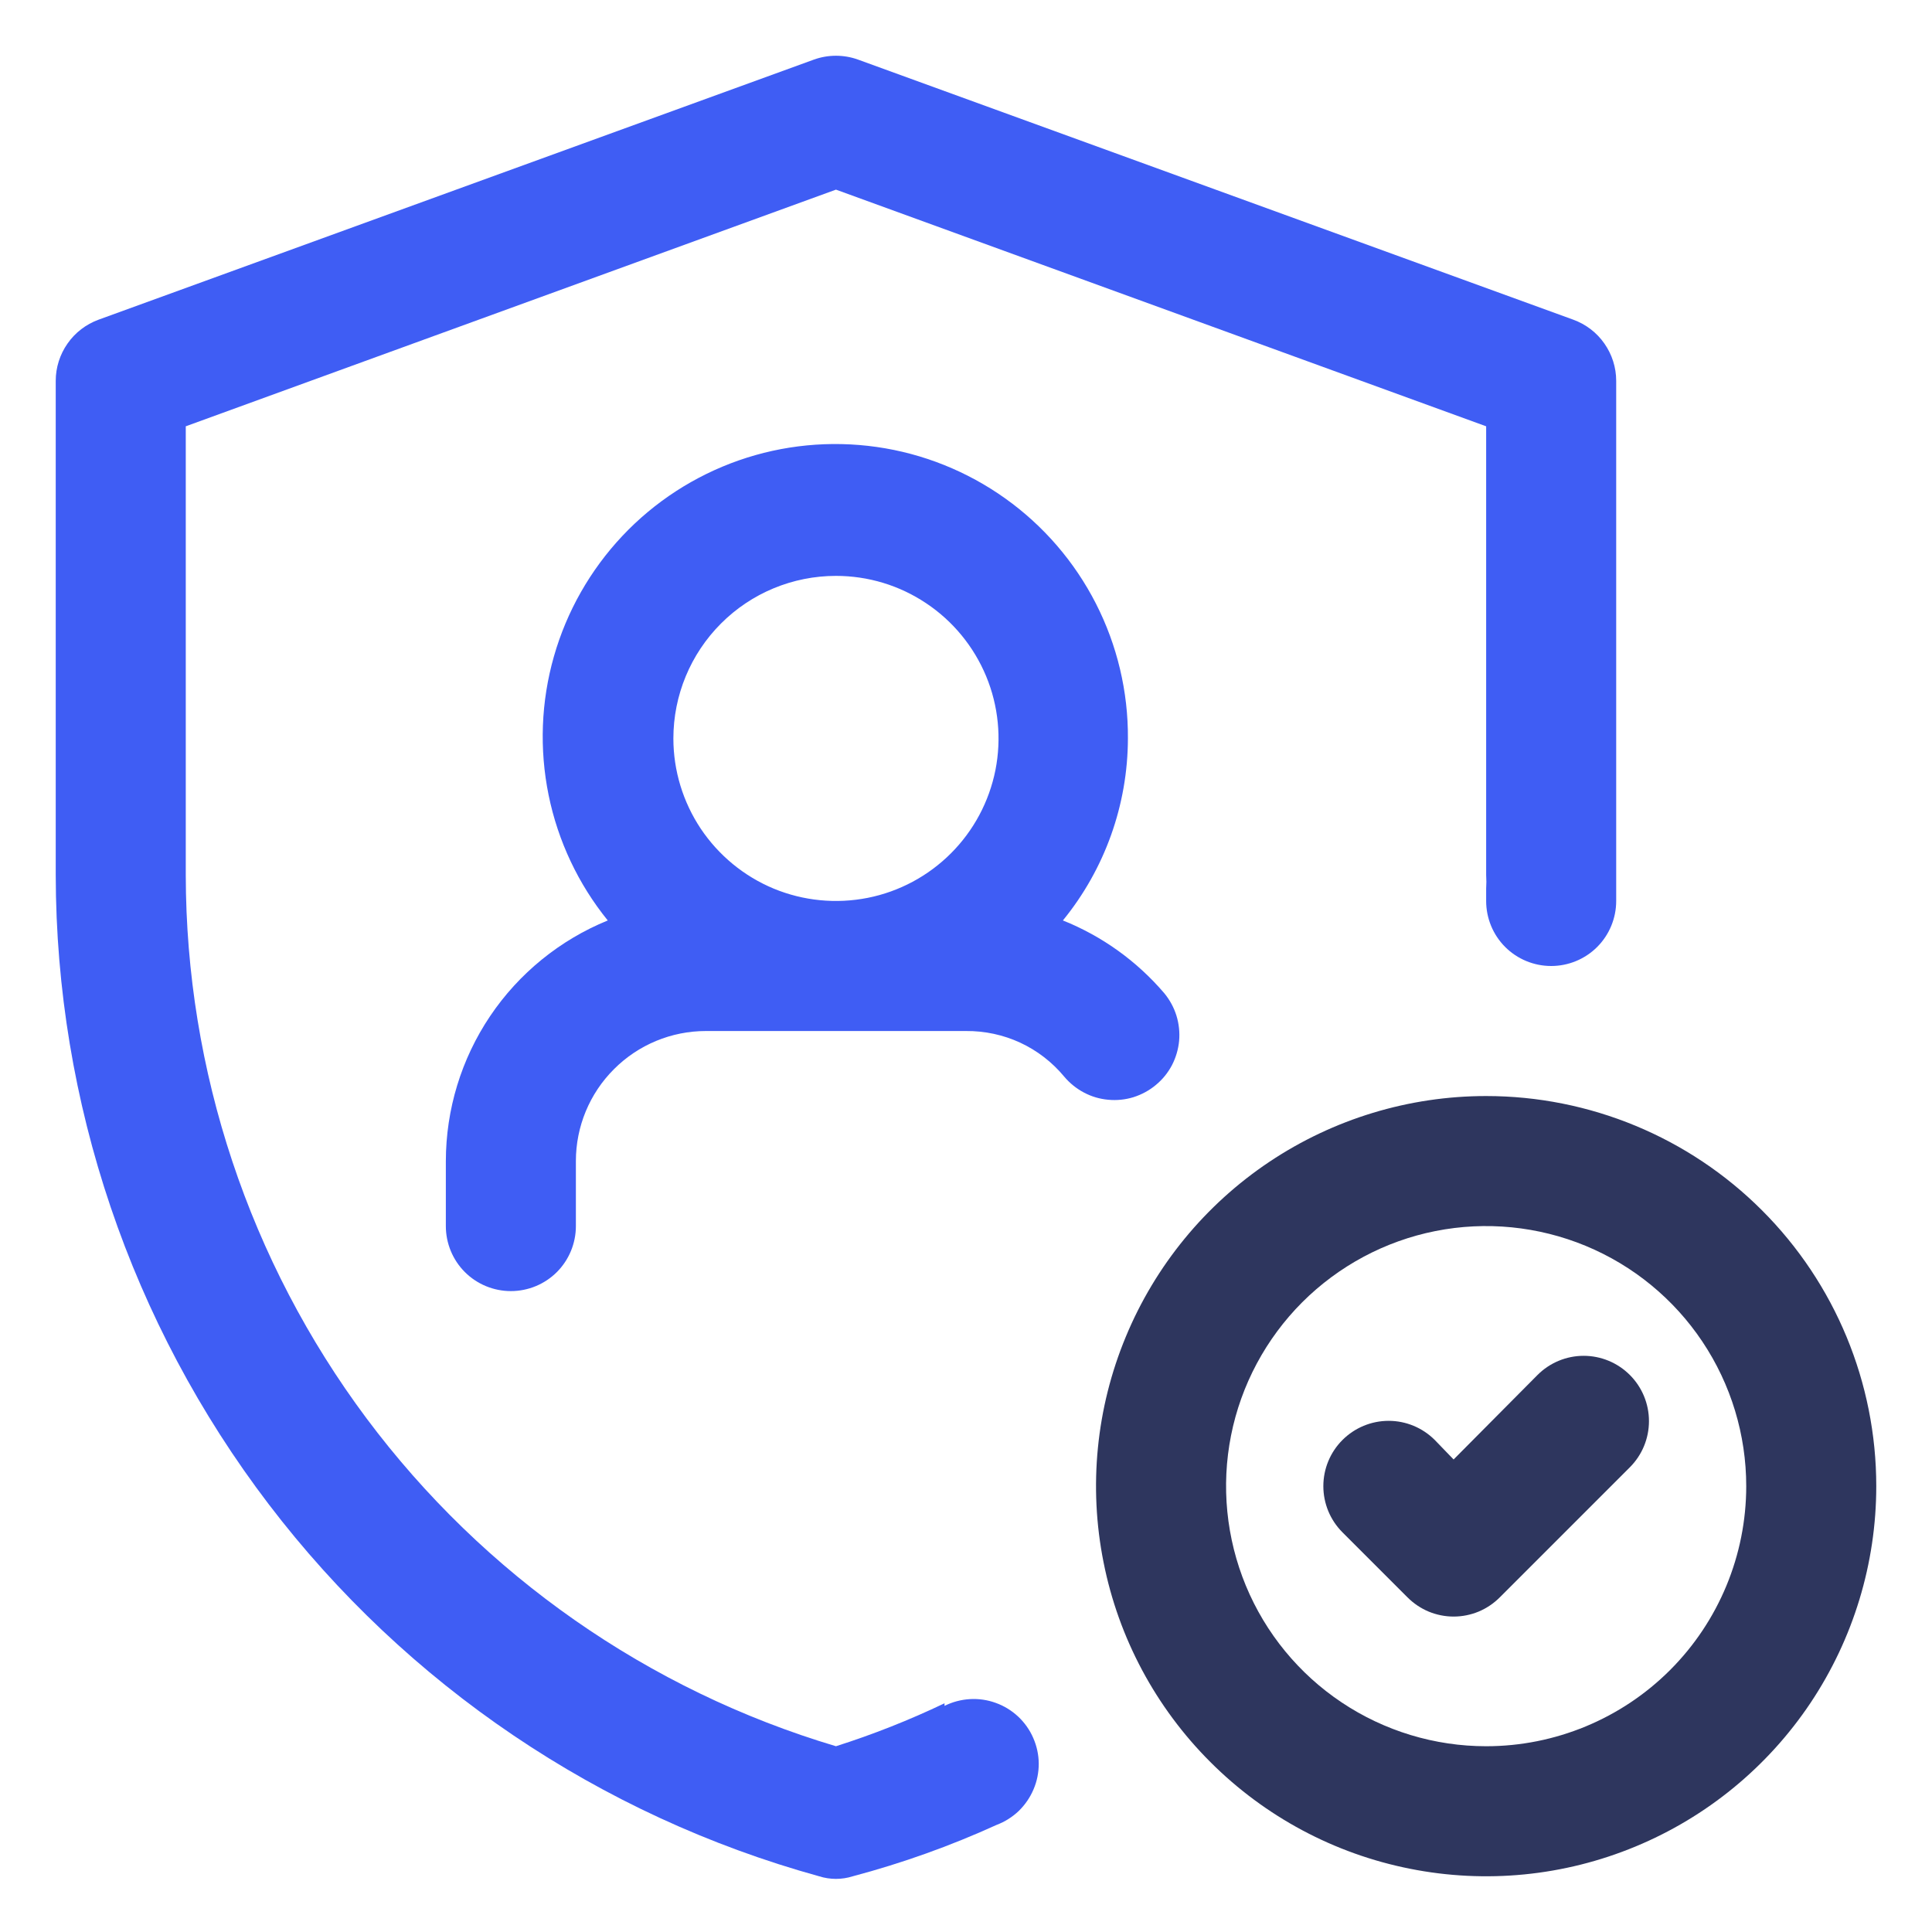
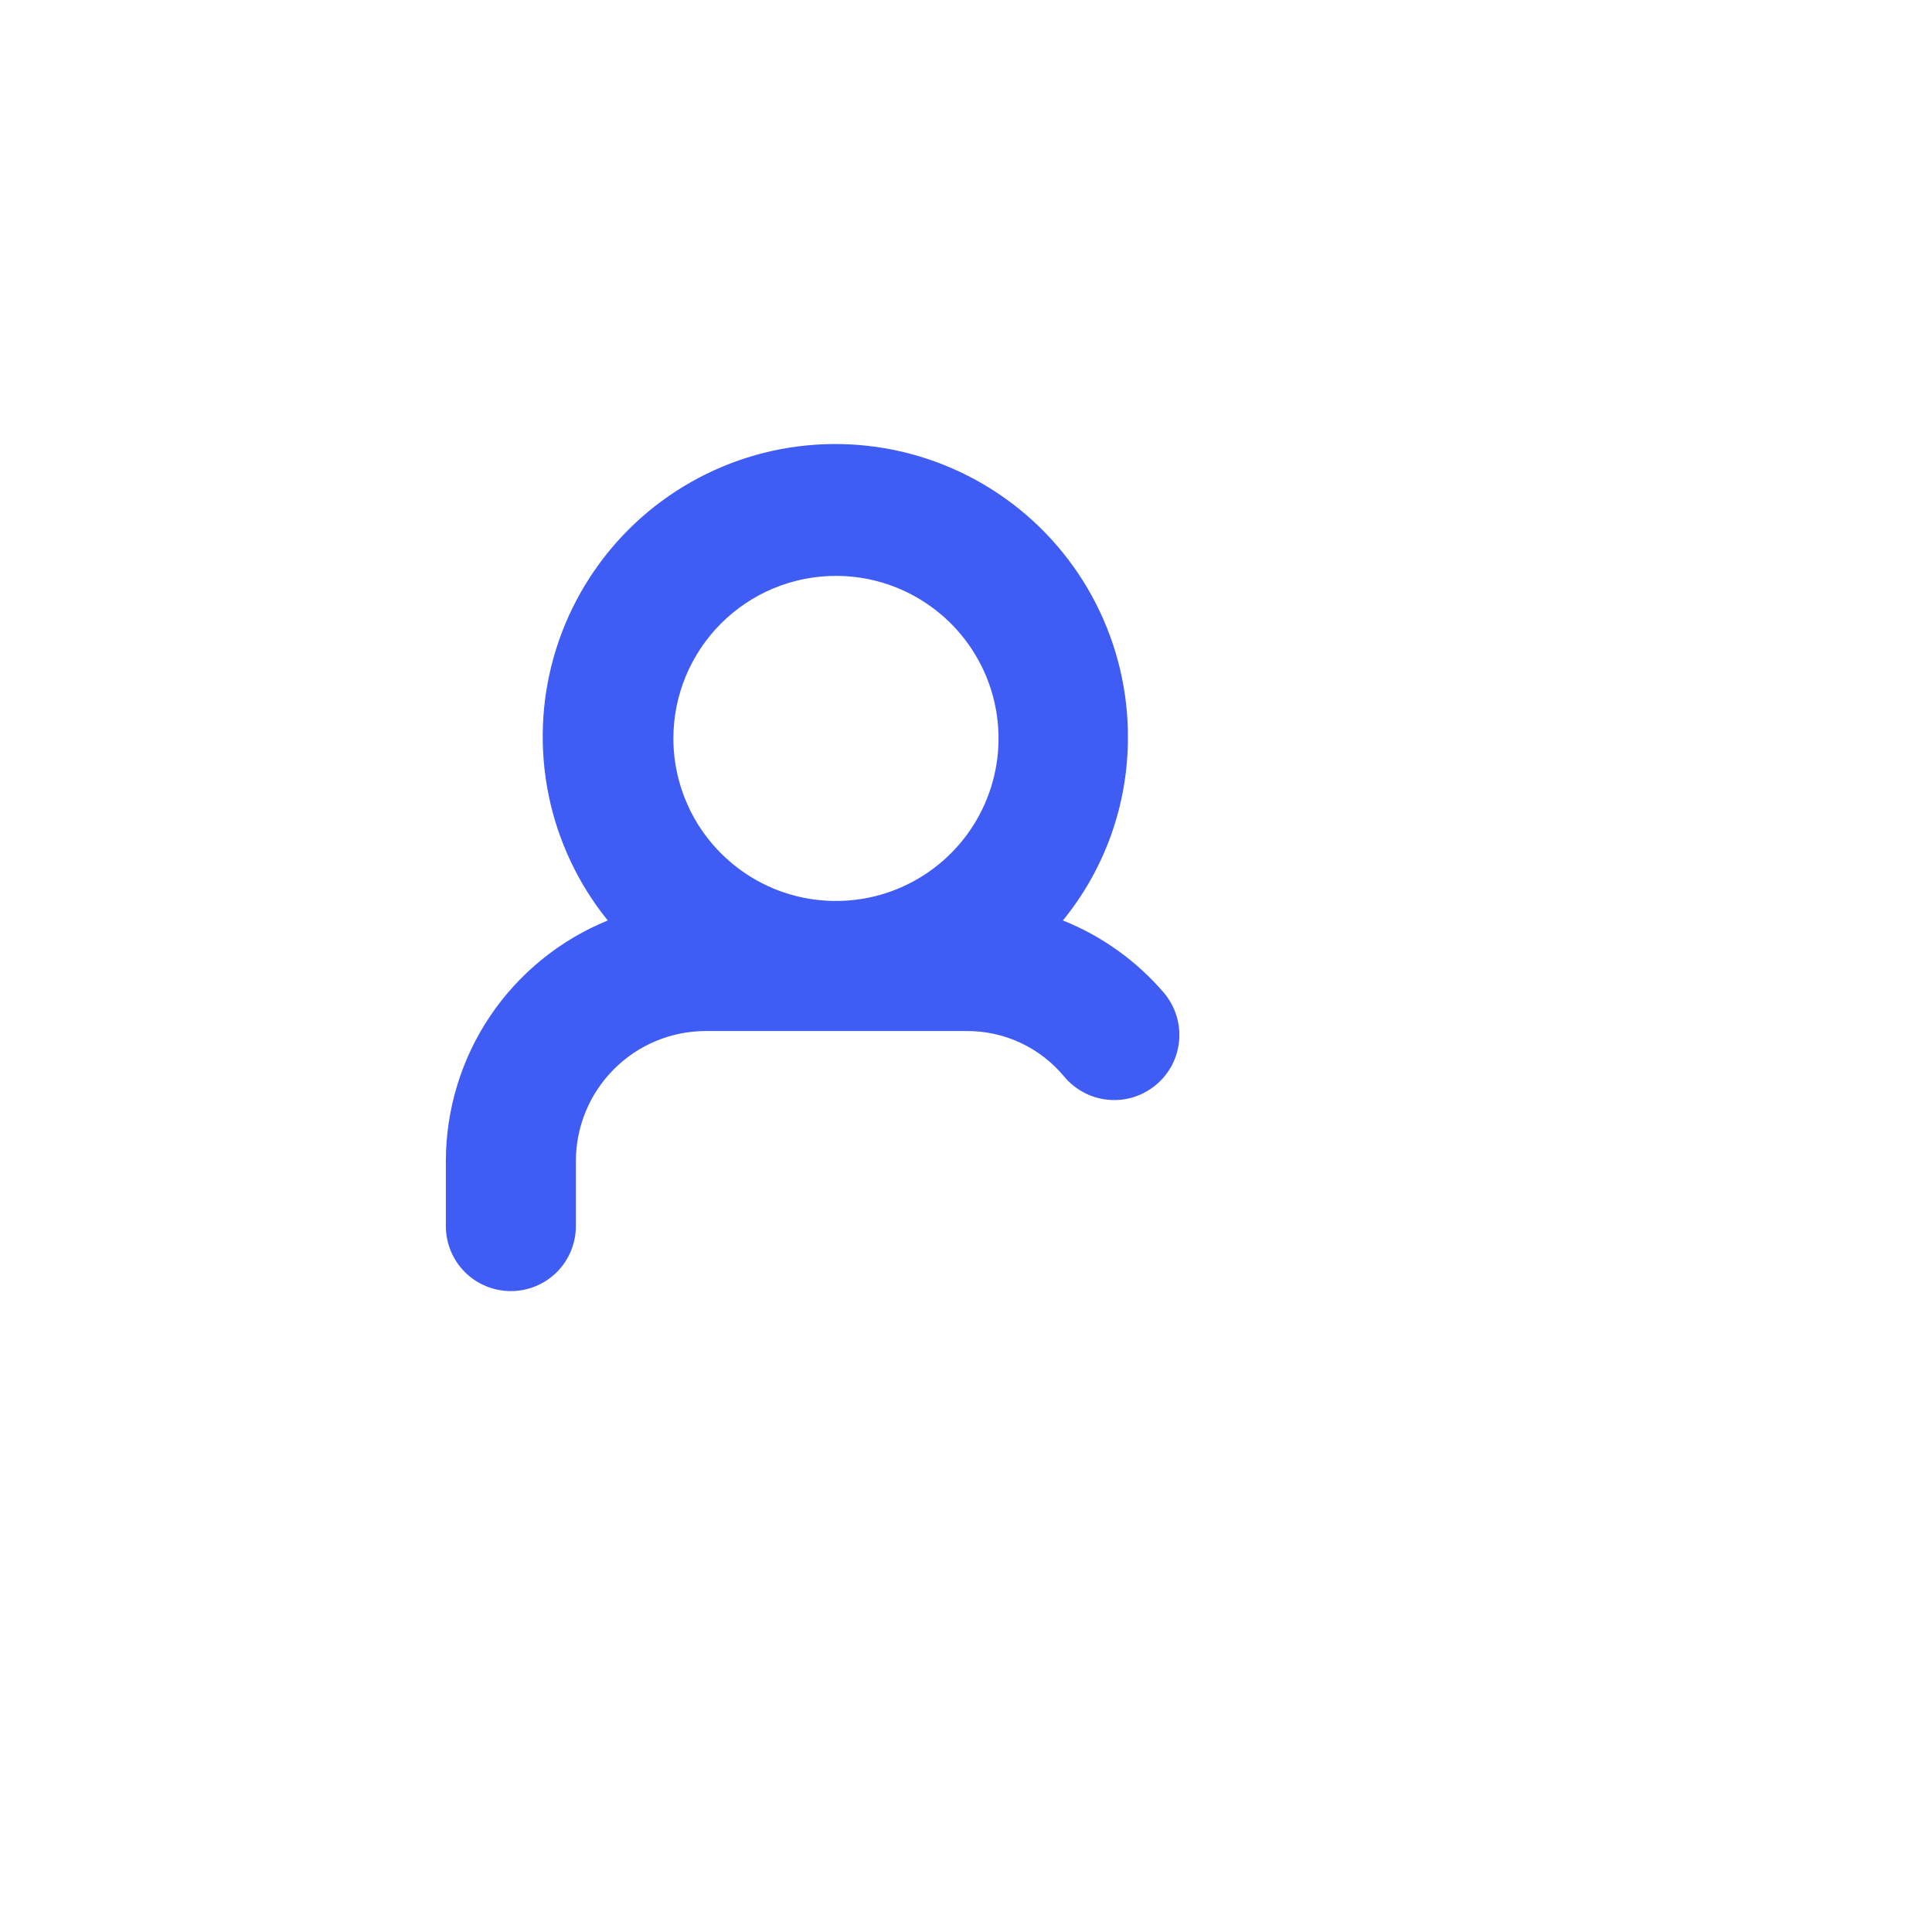
<svg xmlns="http://www.w3.org/2000/svg" width="26" height="26" viewBox="0 0 26 26" fill="none">
  <g id="Layer 25">
-     <path id="Vector" d="M20.691 18.504L19.562 19.641L19.309 19.379C19.144 19.214 18.921 19.121 18.688 19.121C18.454 19.121 18.231 19.214 18.066 19.379C17.901 19.544 17.809 19.767 17.809 20C17.809 20.233 17.901 20.456 18.066 20.621L18.941 21.496C19.023 21.578 19.119 21.643 19.226 21.688C19.333 21.732 19.447 21.755 19.562 21.755C19.678 21.755 19.792 21.732 19.899 21.688C20.006 21.643 20.102 21.578 20.184 21.496L21.934 19.746C22.099 19.581 22.191 19.358 22.191 19.125C22.191 18.892 22.099 18.669 21.934 18.504C21.769 18.339 21.546 18.246 21.312 18.246C21.079 18.246 20.856 18.339 20.691 18.504Z" fill="#2E365E" />
-     <path id="Vector_2" d="M20 14.75C18.962 14.75 17.947 15.058 17.083 15.635C16.22 16.212 15.547 17.032 15.15 17.991C14.752 18.95 14.648 20.006 14.851 21.024C15.053 22.043 15.553 22.978 16.288 23.712C17.022 24.447 17.957 24.947 18.976 25.149C19.994 25.352 21.05 25.248 22.009 24.85C22.968 24.453 23.788 23.78 24.365 22.917C24.942 22.053 25.25 21.038 25.25 20C25.25 18.608 24.697 17.272 23.712 16.288C22.728 15.303 21.392 14.75 20 14.75ZM20 23.5C19.308 23.5 18.631 23.295 18.055 22.91C17.48 22.526 17.031 21.979 16.766 21.339C16.502 20.7 16.432 19.996 16.567 19.317C16.702 18.638 17.036 18.015 17.525 17.525C18.015 17.036 18.638 16.702 19.317 16.567C19.996 16.432 20.7 16.502 21.339 16.766C21.979 17.031 22.526 17.48 22.91 18.055C23.295 18.631 23.5 19.308 23.5 20C23.5 20.928 23.131 21.819 22.475 22.475C21.819 23.131 20.928 23.5 20 23.5Z" fill="#2E365E" />
    <path id="Vector_3" d="M15.555 14.601C15.644 14.528 15.717 14.438 15.771 14.336C15.824 14.234 15.857 14.123 15.868 14.008C15.878 13.893 15.866 13.778 15.832 13.668C15.798 13.558 15.742 13.456 15.669 13.367C15.3 12.935 14.832 12.598 14.304 12.387C14.868 11.696 15.177 10.831 15.179 9.938C15.183 9.307 15.035 8.684 14.748 8.122C14.461 7.56 14.043 7.075 13.53 6.709C13.016 6.342 12.422 6.104 11.798 6.015C11.173 5.926 10.536 5.988 9.941 6.196C9.345 6.405 8.808 6.753 8.376 7.212C7.943 7.672 7.627 8.228 7.454 8.835C7.281 9.442 7.257 10.081 7.383 10.7C7.509 11.318 7.782 11.897 8.179 12.387C7.535 12.65 6.984 13.098 6.596 13.674C6.208 14.251 6.001 14.93 6 15.625V16.5C6 16.732 6.092 16.955 6.256 17.119C6.42 17.283 6.643 17.375 6.875 17.375C7.107 17.375 7.33 17.283 7.494 17.119C7.658 16.955 7.75 16.732 7.75 16.5V15.625C7.75 15.161 7.934 14.716 8.263 14.388C8.591 14.059 9.036 13.875 9.5 13.875H13C13.252 13.873 13.501 13.926 13.73 14.032C13.958 14.138 14.16 14.294 14.321 14.488C14.395 14.576 14.485 14.649 14.587 14.703C14.688 14.757 14.8 14.79 14.915 14.8C15.029 14.811 15.145 14.799 15.255 14.765C15.364 14.73 15.467 14.675 15.555 14.601ZM11.25 7.75C11.683 7.75 12.106 7.878 12.465 8.119C12.825 8.359 13.105 8.701 13.271 9.1C13.437 9.5 13.48 9.94 13.396 10.364C13.311 10.789 13.103 11.178 12.797 11.484C12.491 11.79 12.101 11.999 11.677 12.083C11.252 12.167 10.813 12.124 10.413 11.959C10.013 11.793 9.672 11.512 9.431 11.153C9.191 10.793 9.062 10.37 9.062 9.938C9.062 9.357 9.293 8.801 9.703 8.391C10.113 7.98 10.67 7.75 11.25 7.75Z" fill="#3F5DF4" />
-     <path id="Vector_4" d="M12.711 22.922C12.238 23.148 11.75 23.341 11.25 23.5C8.724 22.747 6.509 21.199 4.932 19.087C3.356 16.975 2.503 14.411 2.5 11.775V5.737L11.25 2.552L20 5.737V11.775C20.004 11.836 20.004 11.898 20 11.959V12.125C20 12.357 20.092 12.58 20.256 12.744C20.42 12.908 20.643 13 20.875 13C21.107 13 21.33 12.908 21.494 12.744C21.658 12.58 21.75 12.357 21.75 12.125V11.985C21.75 11.889 21.75 11.793 21.75 11.696V5.125C21.75 4.945 21.694 4.77 21.591 4.623C21.488 4.475 21.342 4.364 21.172 4.302L11.547 0.802C11.355 0.733 11.145 0.733 10.953 0.802L1.327 4.302C1.158 4.364 1.012 4.475 0.909 4.623C0.806 4.77 0.75 4.945 0.75 5.125V11.775C0.754 14.835 1.761 17.809 3.616 20.243C5.471 22.677 8.073 24.435 11.023 25.25C11.171 25.297 11.329 25.297 11.477 25.25C12.14 25.074 12.787 24.843 13.411 24.559C13.522 24.517 13.624 24.453 13.71 24.371C13.795 24.288 13.863 24.189 13.909 24.08C13.956 23.971 13.979 23.853 13.979 23.734C13.978 23.615 13.953 23.498 13.905 23.389C13.858 23.28 13.788 23.182 13.702 23.101C13.615 23.02 13.513 22.957 13.401 22.917C13.289 22.876 13.171 22.859 13.052 22.866C12.933 22.873 12.817 22.904 12.711 22.957V22.922Z" fill="#3F5DF4" />
  </g>
</svg>